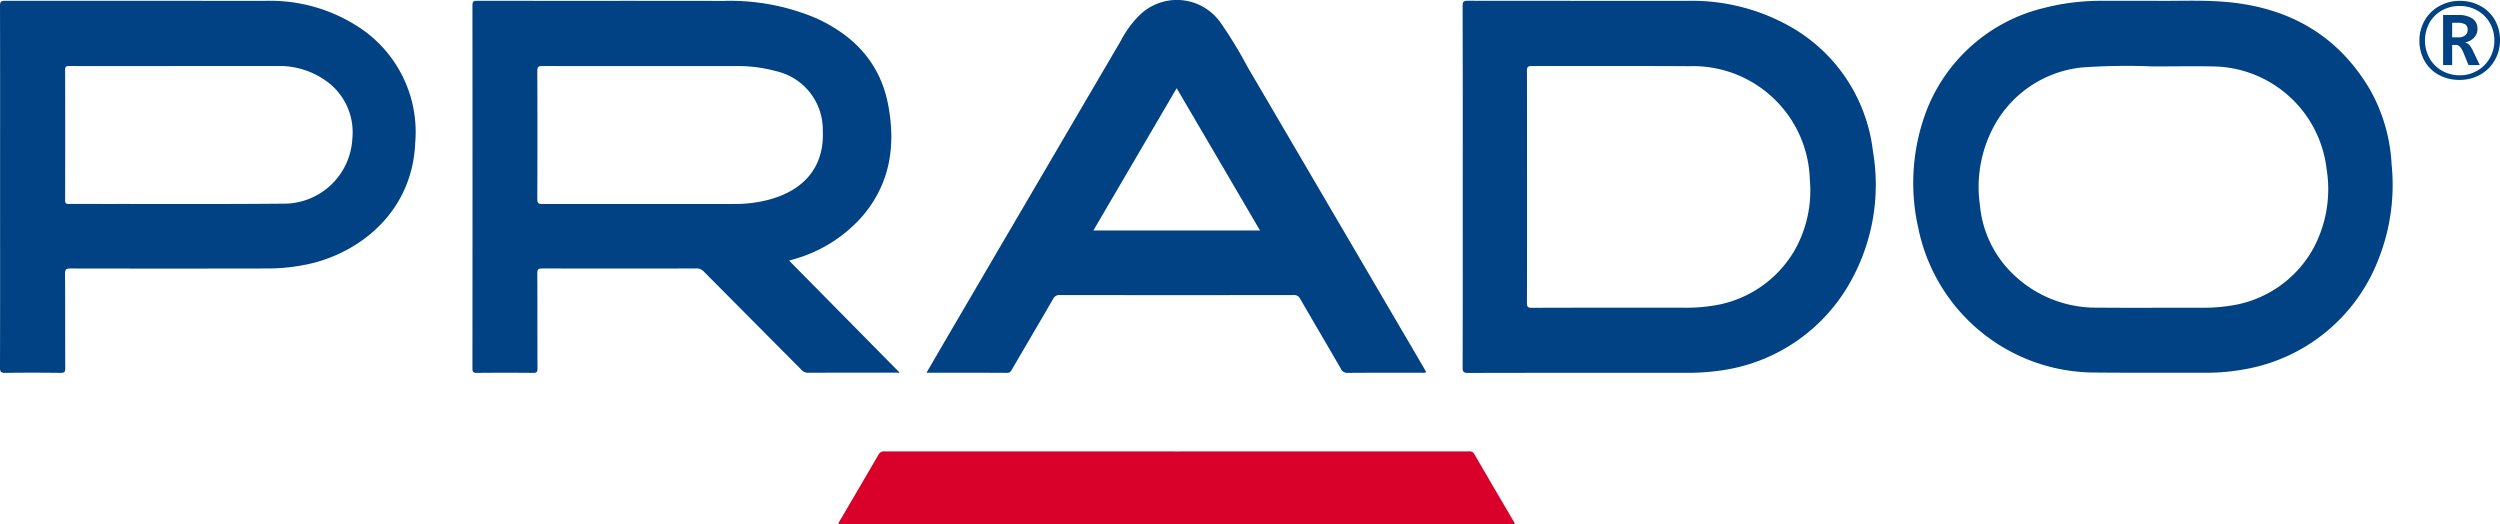
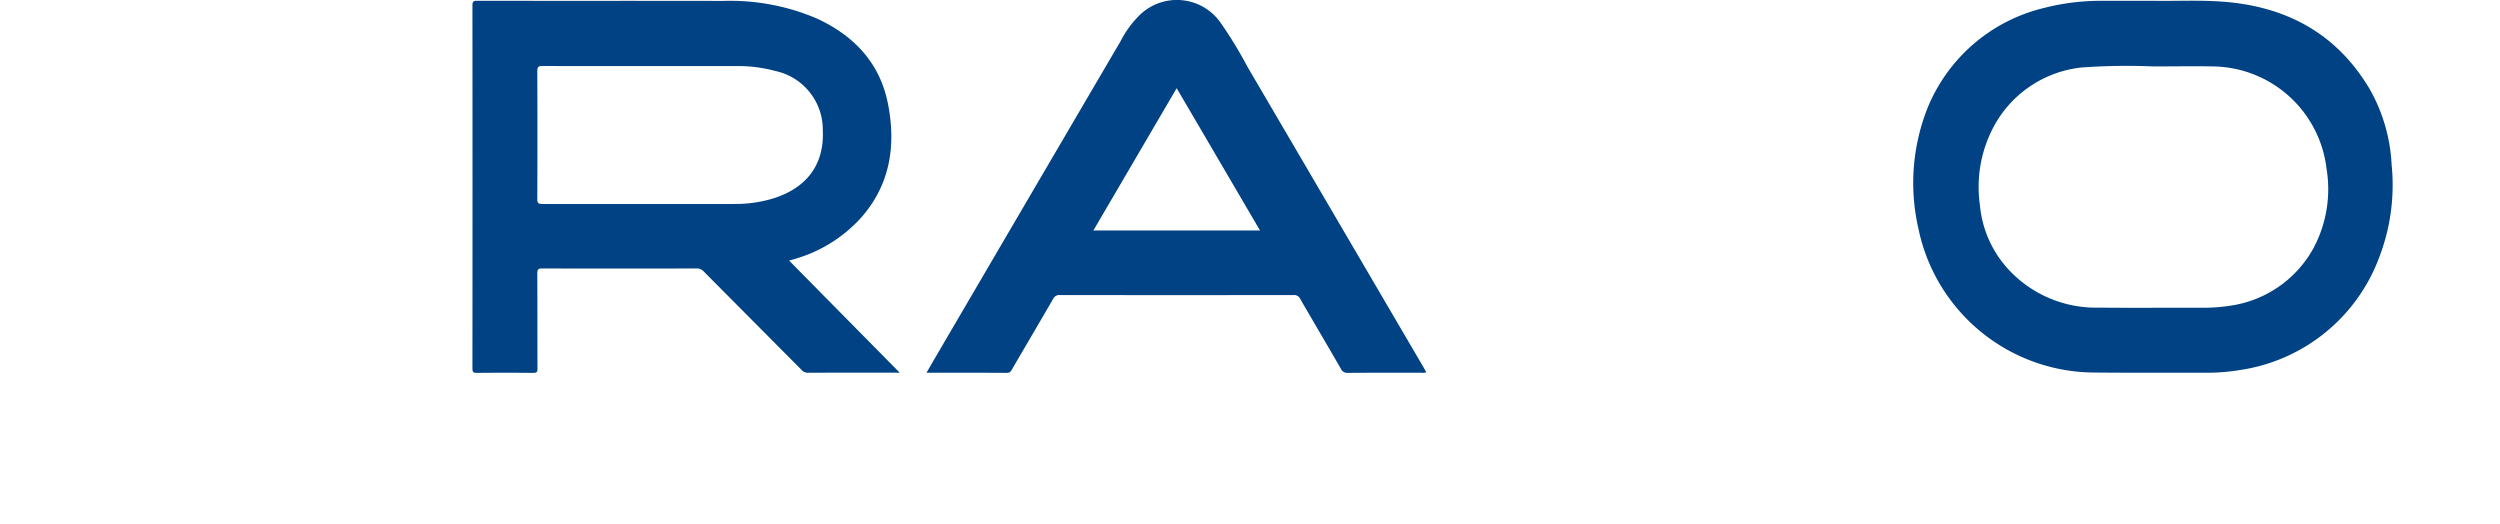
<svg xmlns="http://www.w3.org/2000/svg" width="241.832" height="50.724" viewBox="0 0 241.832 50.724">
  <path d="M1300.646,526.179c.112-.035.26-.074.4-.117a13.778,13.778,0,0,0,6.609-4.086c2.751-3.159,3.328-6.86,2.578-10.838-.758-4.043-3.272-6.7-6.921-8.385a21.346,21.346,0,0,0-9.035-1.694c-7.943-.017-15.878,0-23.821-.013-.347,0-.443.087-.443.442q.014,17.563,0,35.118c0,.325.061.433.412.433,1.825-.018,3.644-.018,5.473,0,.351,0,.411-.108.407-.429-.013-3.064,0-6.132-.017-9.2,0-.364.086-.472.463-.472q7.469.02,14.933,0a.89.89,0,0,1,.7.29q4.726,4.758,9.455,9.512a.777.777,0,0,0,.611.286c2.873-.009,5.737,0,8.61-.009.09,0,.212.061.256-.026C1307.758,533.39,1304.213,529.793,1300.646,526.179Zm-5.3-5.477q-9.276,0-18.565,0c-.381,0-.493-.078-.493-.481q.025-6.188,0-12.376c0-.4.108-.494.5-.494,3.332.022,6.669.009,10,.009,2.916,0,5.832,0,8.749,0a13.936,13.936,0,0,1,3.8.481,5.806,5.806,0,0,1,4.567,5.75c.16,3.324-1.6,5.651-5.014,6.639A12.7,12.7,0,0,1,1295.346,520.7Z" transform="translate(-1224.313 -500.97)" fill="#004284" fill-rule="evenodd" />
  <path d="M1348.436,516.911a16.421,16.421,0,0,0-2.128-7.328c-3.194-5.378-8.069-7.991-14.2-8.446-2.241-.165-4.486-.056-6.4-.082-1.945,0-3.562-.009-5.174,0a22.024,22.024,0,0,0-5.807.711,16.247,16.247,0,0,0-11.215,9.737,19.679,19.679,0,0,0-.862,11.535,17.449,17.449,0,0,0,16.831,13.971c3.6.039,7.207.013,10.812.022a19.724,19.724,0,0,0,3.57-.277,17,17,0,0,0,13.365-10.868A19.479,19.479,0,0,0,1348.436,516.911ZM1340.865,525a10.943,10.943,0,0,1-8.134,5.56,16.293,16.293,0,0,1-2.677.182c-3.337-.009-6.67.026-10-.009a11.517,11.517,0,0,1-8.533-3.536,10.554,10.554,0,0,1-2.908-6.353,12.392,12.392,0,0,1,1.214-7.393,10.962,10.962,0,0,1,8.641-5.95,61.024,61.024,0,0,1,6.9-.1c1.942,0,3.887-.039,5.829,0a11.207,11.207,0,0,1,10.946,9.915A12.1,12.1,0,0,1,1340.865,525Z" transform="translate(-1117.087 -500.975)" fill="#004284" fill-rule="evenodd" />
-   <path d="M1331.8,515.574a15.951,15.951,0,0,0-8.494-12.3,19.284,19.284,0,0,0-9.581-2.215c-7.042-.009-14.084,0-21.13-.013-.412,0-.481.121-.481.5q.02,8.756.009,17.494c0,5.833.009,11.665-.009,17.5,0,.412.109.507.512.507q10.589-.02,21.173-.009a21.669,21.669,0,0,0,2.951-.182,17.015,17.015,0,0,0,13.052-8.94A19.185,19.185,0,0,0,1331.8,515.574Zm-7.684,9.8a11.011,11.011,0,0,1-7.861,5.178,15.609,15.609,0,0,1-2.587.186q-7.423-.013-14.851.009c-.4,0-.485-.1-.481-.494.013-3.74.009-7.48.009-11.219s0-7.475-.009-11.211c0-.381.108-.468.472-.464,5.07.009,10.14-.017,15.21.017a11.307,11.307,0,0,1,11.683,10.99A11.745,11.745,0,0,1,1324.119,525.376Z" transform="translate(-1150.63 -500.973)" fill="#004284" fill-rule="evenodd" />
-   <path d="M1293.857,503.394a15.672,15.672,0,0,0-8.788-2.34q-12.552-.006-25.113-.009c-.4,0-.489.1-.489.49.017,5.828.008,11.657.008,17.49s.009,11.661-.008,17.49c0,.381.056.533.494.524,1.8-.026,3.588-.022,5.382,0,.364,0,.438-.1.438-.446-.017-3.046,0-6.1-.022-9.152,0-.416.121-.5.516-.5q9.51.02,19.015,0a18.454,18.454,0,0,0,4.437-.524c4.776-1.2,9.634-5.1,9.906-11.64A12.113,12.113,0,0,0,1293.857,503.394Zm-.307,10.994a6.638,6.638,0,0,1-6.82,6.283c-5.638.056-11.276.026-16.91.03-1.227,0-2.453-.009-3.679,0-.281,0-.376-.061-.376-.364q.019-6.3,0-12.6c0-.342.121-.381.416-.381q5.22.013,10.448,0c3.215,0,6.427,0,9.642,0a7.758,7.758,0,0,1,5.075,1.694A6.086,6.086,0,0,1,1293.549,514.388Z" transform="translate(-1259.467 -500.97)" fill="#004284" fill-rule="evenodd" />
  <path d="M1328.211,536.533Q1319.7,522,1311.189,507.477a40.576,40.576,0,0,0-2.583-4.238,5.162,5.162,0,0,0-7.8-.789,9.838,9.838,0,0,0-1.876,2.548q-8.2,13.988-16.385,27.972c-.789,1.348-1.578,2.7-2.4,4.117,2.656,0,5.23-.009,7.8.009.273,0,.36-.143.468-.329,1.322-2.271,2.657-4.533,3.974-6.808a.659.659,0,0,1,.659-.39q11.31.013,22.616,0a.635.635,0,0,1,.629.36c1.309,2.262,2.639,4.511,3.943,6.773a.663.663,0,0,0,.659.394c2.392-.018,4.788-.009,7.176-.013a.67.67,0,0,0,.421-.056C1328.393,536.858,1328.306,536.7,1328.211,536.533Zm-31.92-13.213,8.056-13.759c2.7,4.6,5.369,9.161,8.06,13.759Z" transform="translate(-1190.525 -501.028)" fill="#004284" fill-rule="evenodd" />
-   <path d="M1278.181,518.163a1.476,1.476,0,0,1,.255-.537c1.2-2.058,2.418-4.117,3.614-6.184a.6.6,0,0,1,.6-.338q28.25.007,56.508,0a.513.513,0,0,1,.546.26c1.244,2.158,2.509,4.3,3.77,6.457.052.1.16.186.117.338Z" transform="translate(-1197.085 -467.439)" fill="#d90029" fill-rule="evenodd" />
  <g transform="translate(234.036 0.092)">
-     <path d="M1321.27,504.854a3.8,3.8,0,0,1-.516,1.946,3.669,3.669,0,0,1-1.409,1.387,4.03,4.03,0,0,1-1.993.5,4.133,4.133,0,0,1-1.993-.481,3.471,3.471,0,0,1-1.391-1.361,3.958,3.958,0,0,1-.494-1.959,3.91,3.91,0,0,1,.494-1.924,3.662,3.662,0,0,1,1.4-1.4,3.993,3.993,0,0,1,2.028-.52,4.079,4.079,0,0,1,1.976.485,3.544,3.544,0,0,1,1.4,1.361A3.864,3.864,0,0,1,1321.27,504.854Zm-.546.022a3.391,3.391,0,0,0-.441-1.707,3.129,3.129,0,0,0-1.218-1.2,3.383,3.383,0,0,0-1.69-.433,3.511,3.511,0,0,0-1.7.42,3.1,3.1,0,0,0-1.218,1.192,3.574,3.574,0,0,0,0,3.449,3.177,3.177,0,0,0,1.218,1.209,3.408,3.408,0,0,0,1.7.433,3.3,3.3,0,0,0,1.7-.451,3.211,3.211,0,0,0,1.214-1.218A3.385,3.385,0,0,0,1320.723,504.875Zm-2.5,2.375-.473-1.157c-.212-.529-.459-.793-.728-.793h-.381v1.95h-.876v-4.84h1.469a2.326,2.326,0,0,1,1.374.347,1.169,1.169,0,0,1,.481.988,1.2,1.2,0,0,1-.312.832,1.555,1.555,0,0,1-.871.477v.022a.754.754,0,0,1,.411.247,3.011,3.011,0,0,1,.365.611l.628,1.317Zm-.082-3.4a.6.6,0,0,0-.231-.537,1.5,1.5,0,0,0-.784-.152h-.485v1.408h.6a1.02,1.02,0,0,0,.659-.191A.623.623,0,0,0,1318.137,503.853Z" transform="translate(-1313.474 -501.049)" fill="#004284" />
-   </g>
+     </g>
</svg>